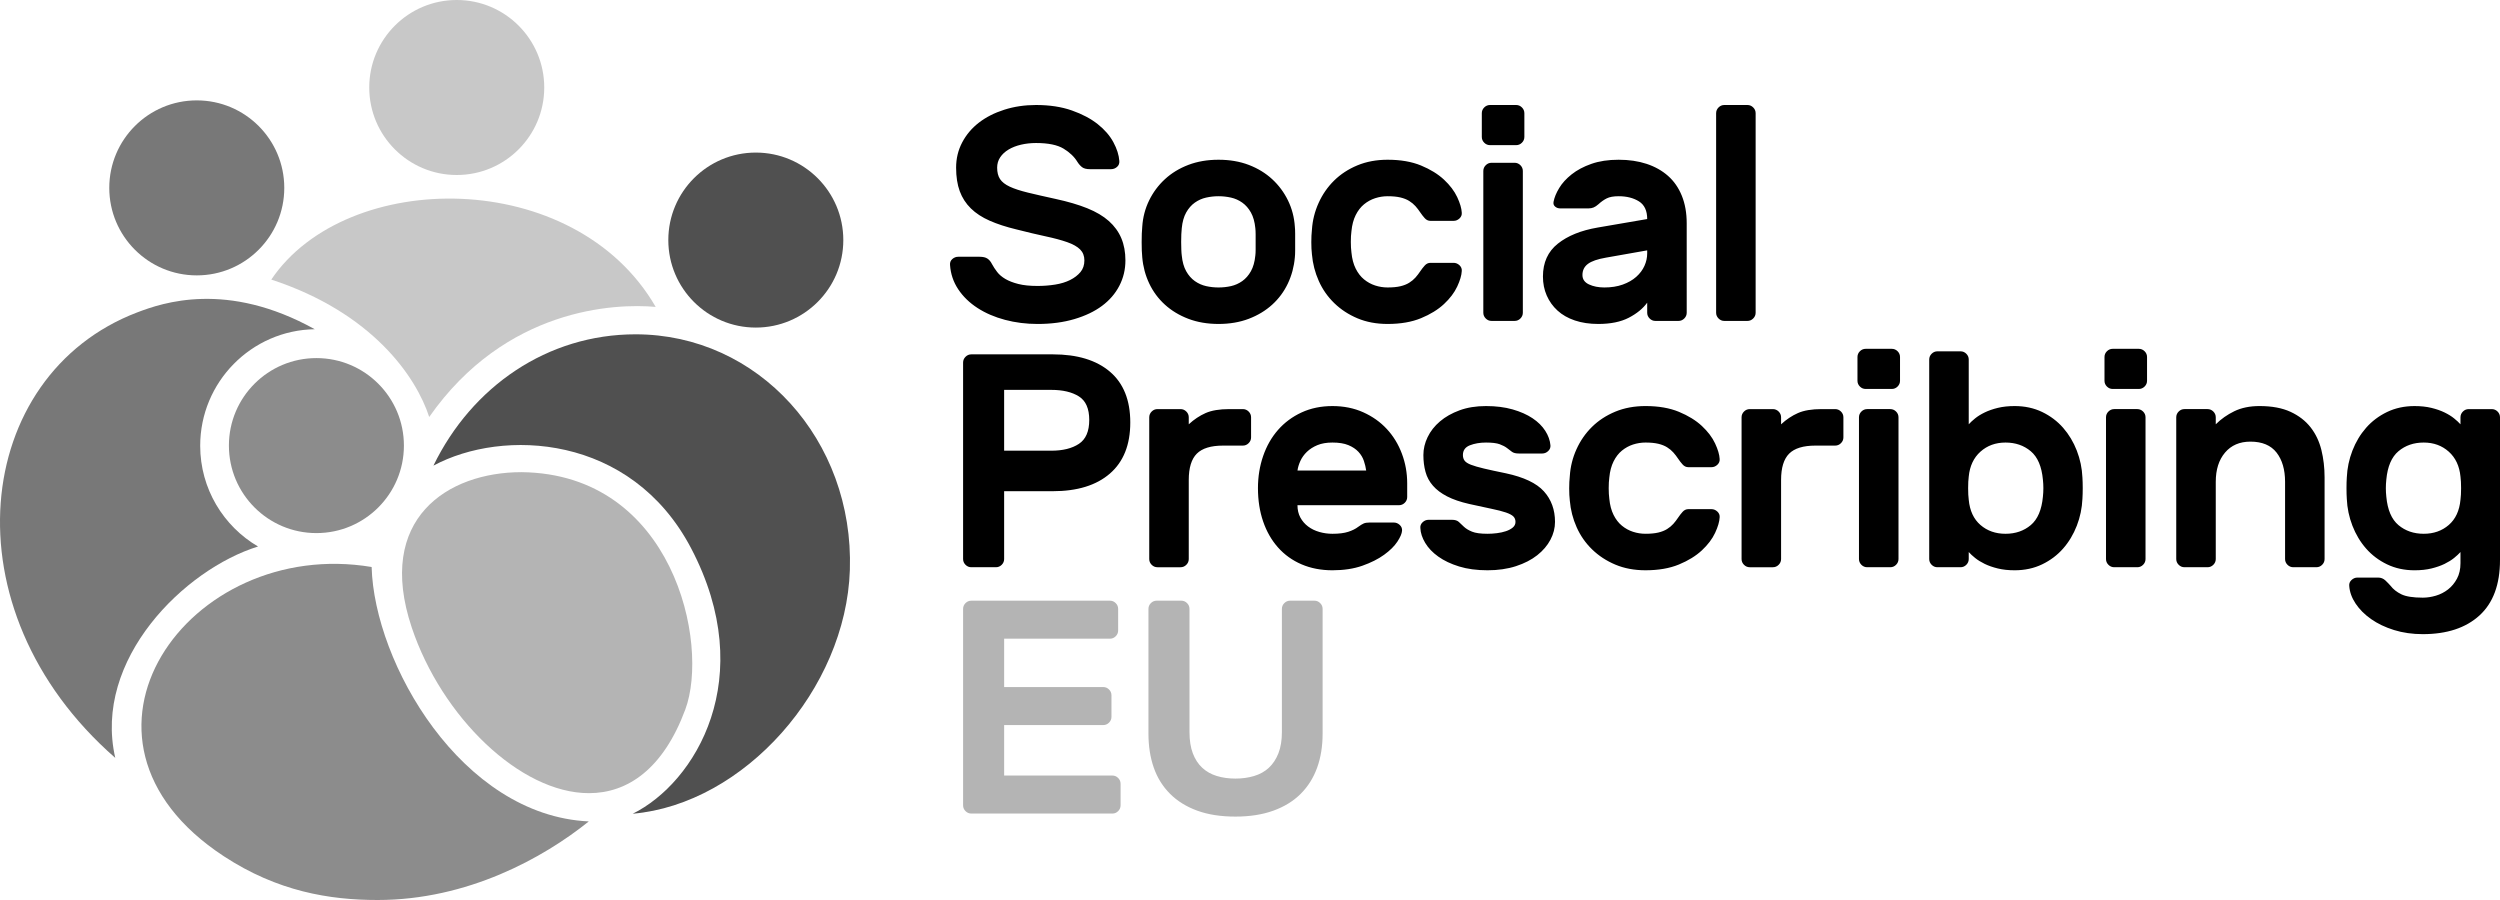
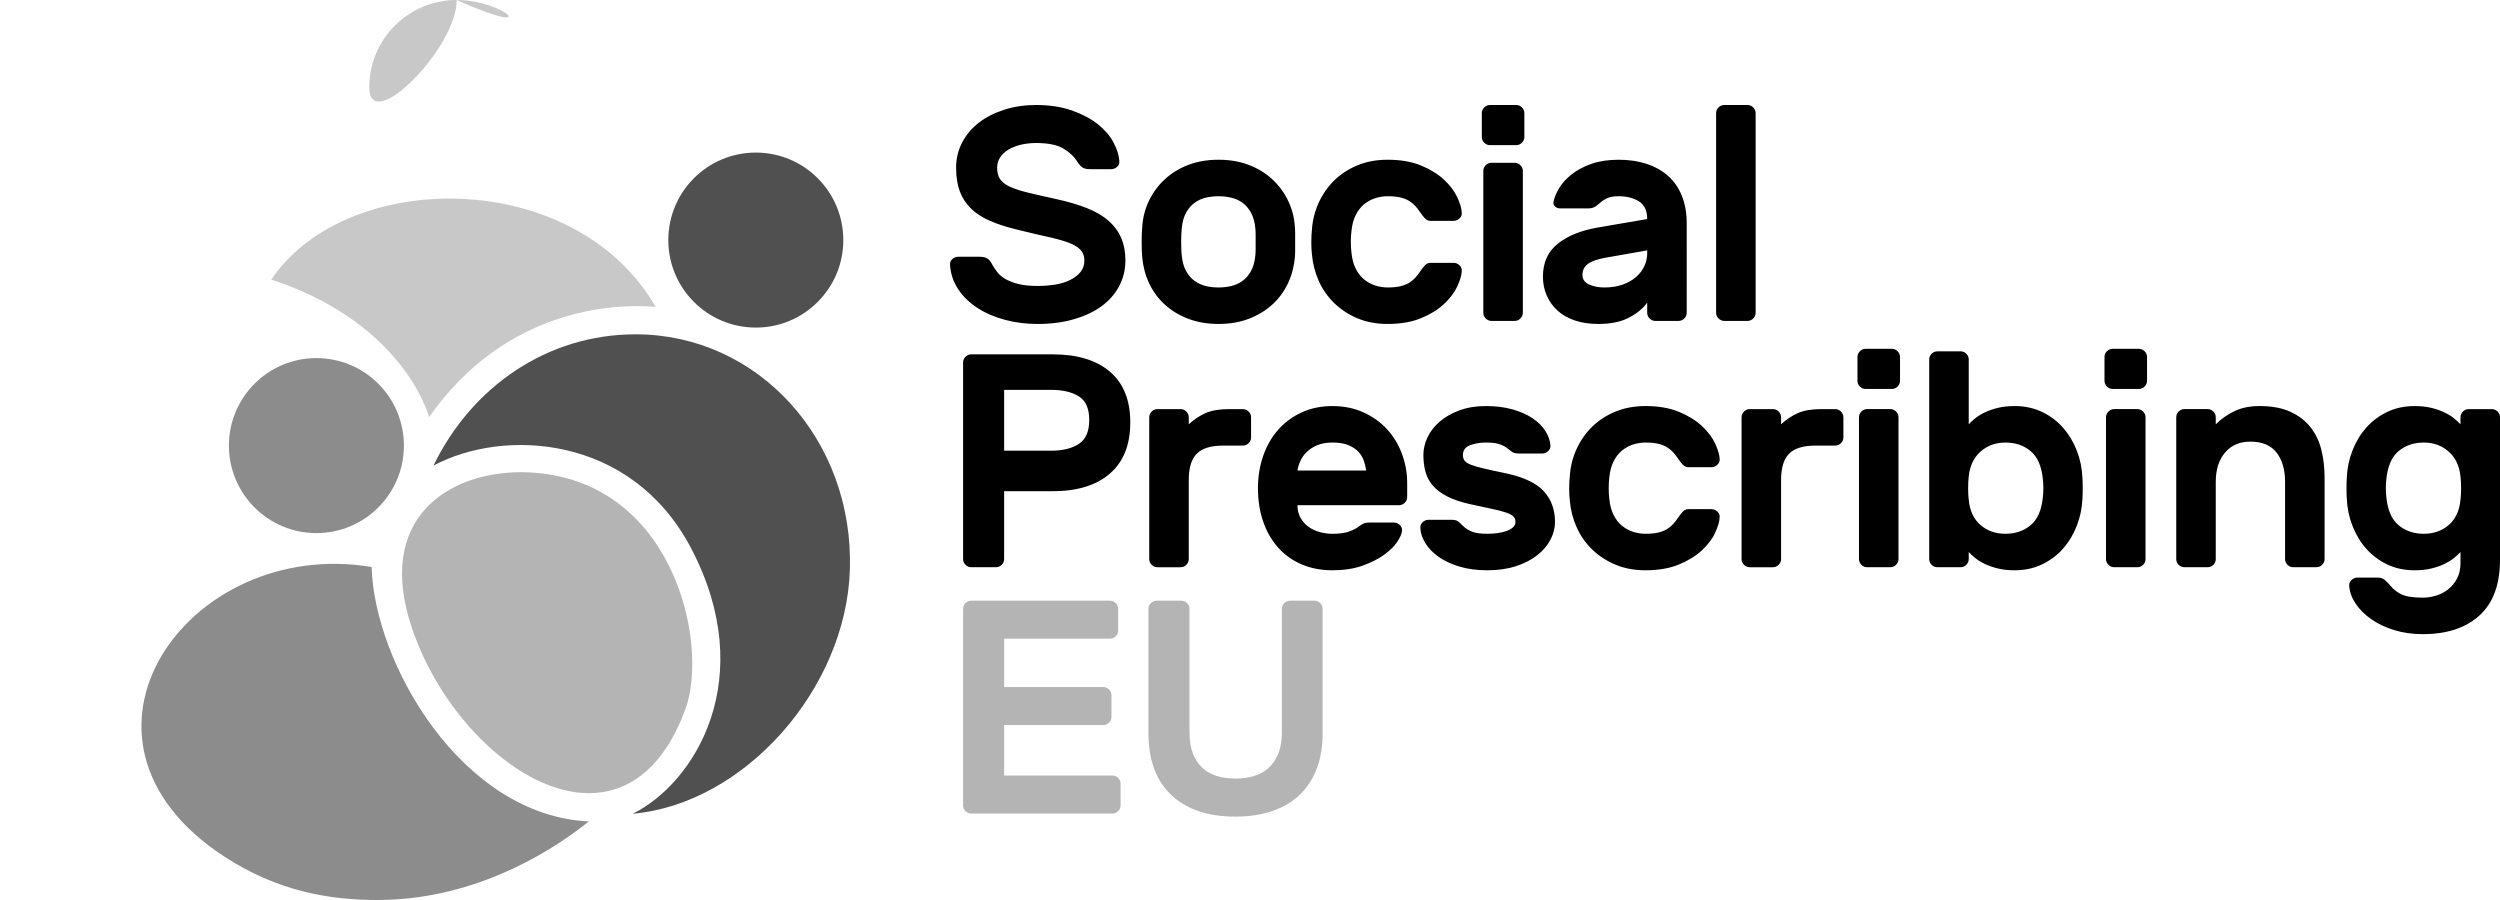
<svg xmlns="http://www.w3.org/2000/svg" version="1.1" id="SP-EU_Logo" x="0px" y="0px" width="1000px" height="360px" viewBox="0 0 1000 360" xml:space="preserve">
  <path fill="#B4B4B4" d="M208.609,188.864c60.664,0.65,75.309,68.561,65.506,94.947c-8.844,23.806-23.068,33.454-38.533,33.454  c-27.52,0-58.954-30.568-70.893-66.293C150.138,207.438,179.119,188.864,208.609,188.864" />
-   <path fill="#787878" d="M78.709,40.153c19.33,0,35.002,15.669,35.002,34.998c0,19.331-15.672,35.002-35.002,35.002  c-19.329,0-34.998-15.671-34.998-35.002C43.711,55.823,59.38,40.153,78.709,40.153 M80.078,178.313  c0-25.479,20.492-46.241,45.822-46.622c-35.12-19.51-60.922-10.583-71.062-6.71c-65.566,25.043-77.001,118.55-8.732,178.176  c-9.05-39.407,27.757-75.461,57.105-84.554C89.39,210.507,80.078,195.482,80.078,178.313" />
  <path fill="#8C8C8C" d="M126.562,143.236c19.331,0,35.001,15.671,35.001,35c0,19.331-15.67,35-35.001,35  c-19.329,0-34.998-15.669-34.998-35C91.563,158.907,107.232,143.236,126.562,143.236 M148.653,226.799  c-73.466-12.322-130.972,68.625-59.119,115.702C111.012,356.575,131.826,360,151.025,360c36.016,0,66.312-16.816,84.494-31.433  C184.549,326.191,149.688,265.144,148.653,226.799" />
  <path fill="#505050" d="M302.326,61.03c19.329,0,34.999,15.67,34.999,35c0,19.333-15.67,35-34.999,35s-35-15.668-35-35  C267.326,76.7,282.997,61.03,302.326,61.03 M254.229,133.727c-35.27,0-65.504,20.894-80.854,52.526  c27.726-14.942,79.065-12.679,103.054,33.02c27.233,51.867,1.77,93.788-23.34,106.222c44.561-3.908,85.307-49.78,86.857-97.519  C341.634,175.923,303.256,133.727,254.229,133.727" />
-   <path fill="#C8C8C8" d="M262.277,122.764c-16.212-1.478-60.03,0.365-90.591,44.026c-5.21-16.021-22.67-41.713-63.173-54.96  C138.531,67.272,229.842,66.617,262.277,122.764 M182.697,0c-19.33,0-35,15.67-35,34.999c0,19.331,15.67,35.001,35,35.001  s35-15.67,35-35.001C217.697,15.67,202.027,0,182.697,0" />
+   <path fill="#C8C8C8" d="M262.277,122.764c-16.212-1.478-60.03,0.365-90.591,44.026c-5.21-16.021-22.67-41.713-63.173-54.96  C138.531,67.272,229.842,66.617,262.277,122.764 M182.697,0c-19.33,0-35,15.67-35,34.999s35-15.67,35-35.001C217.697,15.67,202.027,0,182.697,0" />
  <path fill="#B4B4B4" d="M401.656,310.218v-20.195h39.643c0.89,0,1.663-0.324,2.311-0.971c0.647-0.649,0.976-1.419,0.976-2.313  v-8.635c0-0.891-0.328-1.664-0.976-2.311c-0.647-0.647-1.421-0.975-2.311-0.975h-39.643v-19.343h42.319  c0.891,0,1.663-0.324,2.31-0.971c0.648-0.649,0.973-1.422,0.973-2.311v-8.637c0-0.892-0.324-1.664-0.973-2.313  c-0.646-0.646-1.419-0.973-2.31-0.973h-55.453c-0.89,0-1.664,0.327-2.312,0.973c-0.646,0.649-0.972,1.421-0.972,2.313v78.582  c0,0.893,0.325,1.664,0.972,2.312c0.647,0.649,1.422,0.971,2.312,0.971h56.425c0.89,0,1.662-0.321,2.311-0.971  c0.646-0.648,0.975-1.42,0.975-2.312v-8.638c0-0.889-0.329-1.659-0.975-2.311c-0.648-0.649-1.421-0.973-2.311-0.973H401.656z   M516.041,240.271c-0.895,0-1.663,0.327-2.31,0.973c-0.652,0.649-0.972,1.421-0.972,2.313v49.263c0,3.327-0.47,6.168-1.397,8.517  c-0.935,2.354-2.214,4.282-3.832,5.781c-1.624,1.5-3.588,2.594-5.895,3.284c-2.312,0.69-4.804,1.034-7.479,1.034  c-2.677,0-5.15-0.343-7.417-1.034c-2.271-0.689-4.217-1.783-5.836-3.284c-1.624-1.499-2.879-3.427-3.771-5.781  c-0.895-2.349-1.336-5.189-1.336-8.517v-49.263c0-0.892-0.324-1.664-0.972-2.313c-0.655-0.646-1.42-0.973-2.311-0.973h-9.851  c-0.892,0-1.664,0.327-2.312,0.973c-0.646,0.649-0.969,1.421-0.969,2.313v49.872c0,5.031,0.707,9.573,2.125,13.625  c1.417,4.056,3.589,7.541,6.506,10.463c2.918,2.918,6.545,5.169,10.885,6.748c4.33,1.585,9.422,2.374,15.257,2.374  c5.753,0,10.82-0.789,15.198-2.374c4.377-1.579,8.027-3.829,10.941-6.748c2.918-2.922,5.107-6.408,6.565-10.463  c1.462-4.052,2.188-8.594,2.188-13.625v-49.872c0-0.892-0.326-1.664-0.976-2.313c-0.647-0.646-1.418-0.973-2.307-0.973H516.041z" />
  <path d="M388.524,141.742c-0.896,0-1.666,0.328-2.312,0.977c-0.648,0.647-0.974,1.419-0.974,2.311v78.582  c0,0.893,0.325,1.664,0.974,2.311c0.646,0.651,1.416,0.971,2.312,0.971h9.848c0.89,0,1.662-0.32,2.312-0.971  c0.646-0.647,0.971-1.418,0.971-2.311v-27.129h19.454c9.805,0,17.424-2.348,22.855-7.055c5.431-4.703,8.148-11.514,8.148-20.436  c0-8.921-2.718-15.692-8.148-20.316c-5.432-4.623-13.051-6.934-22.855-6.934H388.524z M401.654,155.951h18.845  c4.62,0,8.306,0.873,11.062,2.614c2.761,1.745,4.136,4.887,4.136,9.427c0,4.542-1.375,7.727-4.136,9.549  c-2.757,1.826-6.442,2.738-11.062,2.738h-18.845V155.951z M497.146,178.237c0.893,0,1.659-0.324,2.311-0.973  c0.65-0.647,0.973-1.417,0.973-2.31v-8.03c0-0.89-0.322-1.662-0.973-2.311c-0.651-0.647-1.418-0.973-2.311-0.973h-5.47  c-3.893,0-7.03,0.528-9.423,1.581c-2.391,1.058-4.643,2.555-6.749,4.5v-2.797c0-0.89-0.322-1.662-0.974-2.311  c-0.649-0.647-1.415-0.973-2.312-0.973h-9.238c-0.892,0-1.663,0.326-2.31,0.973c-0.648,0.649-0.973,1.421-0.973,2.311v56.688  c0,0.893,0.324,1.664,0.973,2.311c0.646,0.651,1.418,0.971,2.31,0.971h9.238c0.897,0,1.663-0.32,2.312-0.971  c0.651-0.647,0.974-1.418,0.974-2.311v-31.629c0-4.866,1.075-8.37,3.222-10.521c2.15-2.148,5.653-3.224,10.515-3.224H497.146z   M505.257,208.588c1.377,4.014,3.362,7.479,5.955,10.4c2.597,2.918,5.737,5.171,9.424,6.751c3.689,1.581,7.801,2.373,12.342,2.373  c4.54,0,8.528-0.608,11.977-1.824c3.442-1.215,6.342-2.676,8.693-4.381c2.35-1.704,4.114-3.444,5.288-5.227  c1.175-1.785,1.806-3.246,1.885-4.381c0.079-0.89-0.227-1.664-0.909-2.311c-0.69-0.647-1.48-0.975-2.378-0.975h-9.723  c-0.973,0-1.744,0.123-2.312,0.365s-1.294,0.691-2.187,1.338c-1.053,0.814-2.391,1.483-4.015,2.006  c-1.622,0.528-3.727,0.79-6.32,0.79c-1.783,0-3.525-0.244-5.228-0.728c-1.703-0.486-3.204-1.219-4.498-2.19  c-1.301-0.975-2.33-2.168-3.103-3.586c-0.772-1.422-1.155-3.064-1.155-4.93h40.61c0.895,0,1.661-0.322,2.309-0.971  c0.653-0.649,0.972-1.421,0.972-2.311v-5.475c0-4.137-0.706-8.089-2.127-11.861c-1.415-3.771-3.423-7.053-6.02-9.854  c-2.591-2.797-5.729-5.026-9.422-6.689c-3.688-1.662-7.799-2.494-12.339-2.494c-4.541,0-8.652,0.852-12.342,2.555  c-3.687,1.703-6.827,4.035-9.424,6.996c-2.593,2.96-4.578,6.445-5.955,10.458c-1.38,4.016-2.068,8.294-2.068,12.836  C503.188,200.133,503.877,204.574,505.257,208.588 M539.36,178.055c1.661,0.69,2.998,1.58,4.016,2.676  c1.012,1.093,1.74,2.312,2.184,3.648c0.447,1.34,0.752,2.616,0.912,3.835h-27.478c0.163-1.219,0.548-2.495,1.155-3.835  c0.607-1.336,1.48-2.555,2.612-3.648c1.14-1.096,2.537-1.985,4.196-2.676c1.66-0.689,3.668-1.036,6.02-1.036  C535.571,177.019,537.702,177.366,539.36,178.055 M605.102,211.021c-0.731,0.608-1.645,1.094-2.735,1.457  c-1.092,0.365-2.295,0.634-3.586,0.791c-1.302,0.165-2.554,0.244-3.77,0.244c-2.757,0-4.826-0.28-6.2-0.849  c-1.38-0.566-2.455-1.217-3.223-1.947c-0.779-0.729-1.462-1.376-2.065-1.948c-0.611-0.563-1.521-0.849-2.737-0.849h-9.363  c-0.896,0-1.684,0.328-2.371,0.973c-0.687,0.648-0.992,1.421-0.909,2.31c0.075,1.948,0.727,3.935,1.942,5.961  c1.217,2.029,2.957,3.854,5.229,5.473c2.267,1.624,5.046,2.942,8.328,3.955c3.285,1.015,7.07,1.521,11.37,1.521  c4.21,0,8.002-0.548,11.367-1.642c3.361-1.096,6.203-2.555,8.511-4.377c2.312-1.826,4.073-3.895,5.29-6.208  c1.217-2.311,1.824-4.683,1.824-7.117c0-4.863-1.485-8.94-4.438-12.224c-2.962-3.286-8.048-5.693-15.26-7.235  c-3.568-0.73-6.466-1.358-8.693-1.886c-2.231-0.526-3.975-1.034-5.229-1.521c-1.261-0.489-2.106-1.034-2.55-1.644  c-0.448-0.607-0.671-1.355-0.671-2.249c0-1.864,0.93-3.164,2.796-3.893c1.862-0.728,4.014-1.097,6.445-1.097  c2.428,0,4.254,0.226,5.473,0.671c1.211,0.448,2.184,0.957,2.914,1.519c0.73,0.572,1.401,1.078,2.005,1.522  c0.611,0.451,1.525,0.671,2.738,0.671h9.36c0.894,0,1.681-0.324,2.374-0.975c0.687-0.647,0.986-1.417,0.911-2.311  c-0.166-1.947-0.854-3.871-2.067-5.779c-1.218-1.903-2.919-3.587-5.105-5.046c-2.191-1.463-4.845-2.636-7.964-3.529  c-3.125-0.89-6.674-1.338-10.639-1.338c-3.972,0-7.504,0.572-10.578,1.703c-3.086,1.136-5.702,2.615-7.842,4.441  c-2.15,1.823-3.791,3.915-4.927,6.263c-1.14,2.353-1.701,4.747-1.701,7.178s0.282,4.683,0.853,6.75  c0.561,2.069,1.559,3.915,2.979,5.535c1.412,1.626,3.297,3.043,5.648,4.258c2.352,1.217,5.31,2.233,8.88,3.043  c3.648,0.812,6.646,1.458,8.996,1.947c2.349,0.484,4.23,0.971,5.654,1.457c1.418,0.489,2.409,1.015,2.979,1.582  c0.562,0.568,0.85,1.298,0.85,2.188C606.195,209.664,605.831,210.413,605.102,211.021 M645.428,184.563  c0.889-1.786,2.007-3.226,3.343-4.319c1.341-1.094,2.818-1.904,4.437-2.434c1.62-0.522,3.285-0.792,4.99-0.792  c2.021,0,3.729,0.165,5.102,0.49c1.376,0.326,2.556,0.792,3.528,1.4c0.978,0.607,1.801,1.296,2.494,2.067  c0.69,0.771,1.356,1.641,2.006,2.616c0.482,0.731,1.051,1.458,1.702,2.189c0.642,0.731,1.418,1.094,2.311,1.094h9.238  c0.892,0,1.684-0.324,2.374-0.973c0.683-0.647,0.991-1.42,0.909-2.311c-0.082-1.703-0.689-3.771-1.821-6.203  c-1.136-2.434-2.899-4.765-5.291-6.998c-2.394-2.226-5.449-4.111-9.179-5.656c-3.729-1.541-8.188-2.311-13.373-2.311  c-4.461,0-8.493,0.751-12.099,2.25c-3.609,1.501-6.712,3.529-9.304,6.084c-2.596,2.552-4.661,5.534-6.2,8.94  c-1.54,3.405-2.43,6.972-2.671,10.707c-0.169,1.541-0.248,3.2-0.248,4.984s0.079,3.408,0.248,4.865  c0.32,3.734,1.229,7.28,2.734,10.646c1.497,3.365,3.563,6.323,6.197,8.88c2.633,2.553,5.737,4.582,9.305,6.081  c3.563,1.499,7.576,2.251,12.037,2.251c5.185,0,9.644-0.772,13.373-2.312c3.729-1.539,6.785-3.425,9.179-5.654  c2.392-2.231,4.155-4.564,5.291-6.996c1.132-2.434,1.739-4.5,1.821-6.206c0.082-0.887-0.227-1.659-0.909-2.308  c-0.69-0.647-1.482-0.975-2.374-0.975h-9.238c-0.893,0-1.669,0.365-2.311,1.093c-0.651,0.733-1.22,1.461-1.702,2.189  c-0.649,0.975-1.315,1.848-2.006,2.619c-0.693,0.771-1.517,1.458-2.494,2.066c-0.973,0.607-2.152,1.074-3.528,1.399  c-1.372,0.324-3.08,0.484-5.102,0.484c-1.705,0-3.37-0.262-4.99-0.79c-1.618-0.523-3.096-1.338-4.437-2.434  c-1.336-1.093-2.454-2.532-3.343-4.317c-0.894-1.785-1.46-3.929-1.701-6.446c-0.163-1.217-0.245-2.637-0.245-4.258  c0-1.621,0.082-3.044,0.245-4.256C643.968,188.496,644.534,186.349,645.428,184.563 M734.073,178.237  c0.896,0,1.662-0.324,2.312-0.973c0.65-0.647,0.974-1.417,0.974-2.31v-8.03c0-0.89-0.323-1.662-0.974-2.311  c-0.649-0.647-1.416-0.973-2.312-0.973h-5.47c-3.89,0-7.033,0.528-9.424,1.581c-2.39,1.058-4.641,2.555-6.747,4.5v-2.797  c0-0.89-0.324-1.662-0.973-2.311c-0.65-0.647-1.419-0.973-2.313-0.973h-9.234c-0.894,0-1.663,0.326-2.313,0.973  c-0.648,0.649-0.972,1.421-0.972,2.311v56.688c0,0.893,0.323,1.664,0.972,2.311c0.65,0.651,1.42,0.971,2.313,0.971h9.234  c0.895,0,1.663-0.32,2.313-0.971c0.648-0.647,0.973-1.418,0.973-2.311v-31.629c0-4.866,1.076-8.37,3.221-10.521  c2.146-2.148,5.653-3.224,10.518-3.224H734.073z M759.399,166.924c0-0.89-0.324-1.662-0.971-2.311  c-0.651-0.647-1.421-0.973-2.312-0.973h-9.242c-0.893,0-1.659,0.326-2.311,0.973c-0.649,0.649-0.973,1.421-0.973,2.311v56.688  c0,0.893,0.323,1.664,0.973,2.311c0.651,0.651,1.418,0.971,2.311,0.971h9.242c0.891,0,1.66-0.32,2.312-0.971  c0.646-0.647,0.971-1.418,0.971-2.311V166.924z M746.268,139.529c-0.893,0-1.662,0.326-2.311,0.971  c-0.649,0.651-0.97,1.422-0.97,2.311v9.489c0,0.893,0.32,1.666,0.97,2.312c0.648,0.647,1.418,0.971,2.311,0.971h10.453  c0.898,0,1.665-0.324,2.315-0.971c0.648-0.647,0.971-1.419,0.971-2.312v-9.489c0-0.889-0.322-1.66-0.971-2.311  c-0.65-0.645-1.417-0.971-2.315-0.971H746.268z M799.108,163.154c-1.989,0.486-3.729,1.095-5.227,1.824  c-1.501,0.729-2.78,1.519-3.833,2.372c-1.053,0.851-1.907,1.642-2.554,2.37v-25.91c0-0.889-0.32-1.66-0.97-2.311  c-0.649-0.645-1.42-0.971-2.309-0.971h-9.243c-0.894,0-1.66,0.326-2.311,0.971c-0.649,0.651-0.975,1.422-0.975,2.311v79.8  c0,0.893,0.325,1.664,0.975,2.311c0.65,0.651,1.417,0.971,2.311,0.971h9.243c0.889,0,1.659-0.32,2.309-0.971  c0.649-0.647,0.97-1.418,0.97-2.311v-2.797c0.646,0.729,1.501,1.519,2.554,2.37c1.053,0.854,2.332,1.642,3.833,2.375  c1.498,0.729,3.237,1.334,5.227,1.824c1.985,0.486,4.232,0.729,6.75,0.729c4.05,0,7.717-0.792,11.001-2.373  c3.283-1.58,6.078-3.688,8.39-6.324c2.31-2.634,4.134-5.678,5.474-9.126c1.335-3.444,2.082-7.033,2.248-10.763  c0.076-1.217,0.122-2.637,0.122-4.258c0-1.621-0.046-3.044-0.122-4.256c-0.166-3.729-0.913-7.321-2.248-10.768  c-1.34-3.442-3.164-6.485-5.474-9.124c-2.312-2.634-5.106-4.743-8.39-6.327c-3.284-1.578-6.951-2.37-11.001-2.37  C803.341,162.423,801.094,162.667,799.108,163.154 M817.164,198.672c-0.486,5.272-2.109,9.064-4.862,11.375  c-2.757,2.312-6.125,3.465-10.093,3.465c-3.97,0-7.314-1.175-10.033-3.525c-2.713-2.35-4.275-5.719-4.681-10.097  c-0.162-1.218-0.242-2.757-0.242-4.623c0-1.862,0.08-3.407,0.242-4.624c0.405-4.214,1.968-7.542,4.681-9.974  c2.719-2.434,6.063-3.652,10.033-3.652c3.968,0,7.336,1.159,10.093,3.47c2.753,2.313,4.376,6.106,4.862,11.373  C817.408,194.134,817.408,196.403,817.164,198.672 M858.21,166.924c0-0.89-0.325-1.662-0.972-2.311  c-0.652-0.647-1.423-0.973-2.312-0.973h-9.239c-0.896,0-1.661,0.326-2.311,0.973c-0.654,0.649-0.973,1.421-0.973,2.311v56.688  c0,0.893,0.318,1.664,0.973,2.311c0.649,0.651,1.414,0.971,2.311,0.971h9.239c0.889,0,1.659-0.32,2.312-0.971  c0.646-0.647,0.972-1.418,0.972-2.311V166.924z M845.076,139.529c-0.889,0-1.659,0.326-2.309,0.971  c-0.648,0.651-0.971,1.422-0.971,2.311v9.489c0,0.893,0.322,1.666,0.971,2.312c0.649,0.647,1.42,0.971,2.309,0.971h10.46  c0.891,0,1.657-0.324,2.308-0.971c0.65-0.647,0.974-1.419,0.974-2.312v-9.489c0-0.889-0.323-1.66-0.974-2.311  c-0.65-0.645-1.417-0.971-2.308-0.971H845.076z M929.831,190.888c0-3.81-0.426-7.44-1.274-10.887  c-0.851-3.446-2.292-6.467-4.314-9.062c-2.027-2.594-4.704-4.661-8.026-6.205c-3.326-1.541-7.46-2.311-12.403-2.311  c-3.891,0-7.254,0.691-10.093,2.07c-2.835,1.378-5.304,3.121-7.415,5.227v-2.797c0-0.89-0.322-1.662-0.97-2.311  c-0.651-0.647-1.419-0.973-2.311-0.973h-9.239c-0.896,0-1.663,0.326-2.311,0.973c-0.651,0.649-0.977,1.421-0.977,2.311v56.688  c0,0.893,0.325,1.664,0.977,2.311c0.647,0.651,1.415,0.971,2.311,0.971h9.239c0.892,0,1.659-0.32,2.311-0.971  c0.647-0.647,0.97-1.418,0.97-2.311v-30.896c0-4.87,1.234-8.761,3.709-11.681c2.474-2.918,5.854-4.379,10.152-4.379  c4.698,0,8.185,1.461,10.458,4.379c2.266,2.92,3.404,6.811,3.404,11.681v30.896c0,0.893,0.319,1.664,0.975,2.311  c0.646,0.651,1.411,0.971,2.309,0.971h9.239c0.891,0,1.661-0.32,2.311-0.971c0.647-0.647,0.97-1.418,0.97-2.311V190.888z   M960.544,237.72c-1.825-0.889-3.262-2.027-4.315-3.404c-0.572-0.651-1.257-1.36-2.064-2.13c-0.818-0.769-1.788-1.155-2.921-1.155  h-8.27c-0.891,0-1.682,0.323-2.368,0.976c-0.693,0.643-0.997,1.416-0.913,2.309c0.159,2.434,1.012,4.808,2.553,7.117  c1.538,2.311,3.605,4.381,6.201,6.202c2.593,1.826,5.654,3.286,9.18,4.383c3.525,1.094,7.356,1.64,11.492,1.64  c9.641,0,17.203-2.494,22.672-7.48c5.474-4.987,8.21-12.39,8.21-22.2v-57.053c0-0.89-0.328-1.662-0.974-2.311  c-0.649-0.647-1.422-0.973-2.312-0.973h-9.239c-0.894,0-1.664,0.326-2.307,0.973c-0.651,0.649-0.978,1.421-0.978,2.311v2.797  c-0.648-0.729-1.5-1.519-2.552-2.37c-1.057-0.854-2.332-1.644-3.828-2.372c-1.501-0.729-3.248-1.338-5.227-1.824  c-1.99-0.487-4.239-0.731-6.752-0.731c-4.056,0-7.72,0.792-11.001,2.37c-3.283,1.584-6.082,3.692-8.392,6.327  c-2.311,2.639-4.135,5.682-5.469,9.124c-1.335,3.446-2.091,7.039-2.25,10.768c-0.085,1.212-0.124,2.636-0.124,4.256  c0,1.621,0.039,3.041,0.124,4.258c0.159,3.729,0.915,7.319,2.25,10.763c1.334,3.449,3.158,6.492,5.469,9.126  c2.31,2.636,5.108,4.744,8.392,6.324c3.281,1.581,6.945,2.373,11.001,2.373c2.513,0,4.762-0.243,6.752-0.729  c1.979-0.49,3.726-1.096,5.227-1.824c1.496-0.733,2.771-1.521,3.828-2.375c1.052-0.852,1.903-1.642,2.552-2.37v4.5  c0,2.349-0.464,4.399-1.396,6.142c-0.934,1.741-2.127,3.185-3.588,4.32c-1.459,1.131-3.078,1.965-4.861,2.493  c-1.783,0.526-3.527,0.79-5.227,0.79C965.227,239.06,962.368,238.613,960.544,237.72 M959.388,180.488  c2.757-2.311,6.119-3.47,10.092-3.47c3.97,0,7.314,1.219,10.03,3.652c2.712,2.432,4.276,5.759,4.681,9.974  c0.163,1.217,0.243,2.761,0.243,4.624c0,1.866-0.08,3.404-0.243,4.623c-0.404,4.378-1.969,7.747-4.681,10.097  c-2.716,2.351-6.061,3.525-10.03,3.525c-3.973,0-7.335-1.153-10.092-3.465c-2.754-2.311-4.375-6.103-4.862-11.375  c-0.247-2.269-0.247-4.538,0-6.811C955.013,186.594,956.634,182.801,959.388,180.488 M401.718,43.886  c-3.934,1.257-7.318,2.98-10.154,5.169c-2.835,2.19-5.067,4.828-6.686,7.909c-1.625,3.079-2.435,6.446-2.435,10.094  c0,3.649,0.489,6.791,1.457,9.428c0.978,2.638,2.455,4.927,4.441,6.875c1.983,1.947,4.498,3.587,7.538,4.925  c3.037,1.337,6.586,2.493,10.64,3.467c4.456,1.134,8.39,2.069,11.792,2.798c3.405,0.729,6.261,1.501,8.571,2.31  c2.312,0.814,4.034,1.785,5.17,2.918c1.129,1.138,1.703,2.599,1.703,4.379c0,1.868-0.53,3.43-1.58,4.685  c-1.062,1.257-2.438,2.313-4.138,3.162c-1.702,0.852-3.688,1.459-5.957,1.825c-2.272,0.366-4.619,0.548-7.051,0.548  c-3.083,0-5.653-0.26-7.721-0.792c-2.068-0.524-3.791-1.193-5.167-2.005c-1.38-0.81-2.475-1.741-3.283-2.799  c-0.812-1.054-1.503-2.105-2.07-3.162c-0.483-0.971-1.093-1.703-1.823-2.188c-0.728-0.489-1.784-0.73-3.159-0.73h-8.51  c-0.897,0-1.683,0.304-2.369,0.913c-0.694,0.607-0.997,1.397-0.914,2.37c0.242,3.569,1.334,6.811,3.283,9.733  c1.942,2.918,4.52,5.413,7.719,7.479c3.199,2.069,6.873,3.648,11.006,4.745c4.132,1.094,8.468,1.64,13.009,1.64  c5.43,0,10.333-0.649,14.708-1.945c4.382-1.296,8.066-3.059,11.066-5.291c3-2.227,5.311-4.903,6.931-8.03  c1.618-3.122,2.432-6.507,2.432-10.158c0-3.323-0.547-6.281-1.642-8.879c-1.097-2.59-2.758-4.884-4.987-6.871  c-2.229-1.987-5.105-3.688-8.631-5.112c-3.523-1.417-7.723-2.652-12.584-3.708c-4.456-0.973-8.186-1.824-11.185-2.555  c-3-0.733-5.41-1.519-7.236-2.372c-1.822-0.852-3.12-1.864-3.891-3.042c-0.77-1.175-1.152-2.698-1.152-4.562  c0-1.538,0.402-2.918,1.216-4.137c0.81-1.215,1.922-2.247,3.344-3.101c1.418-0.852,3.077-1.499,4.987-1.948  c1.901-0.442,3.905-0.667,6.017-0.667c4.861,0,8.529,0.75,11,2.25c2.471,1.501,4.315,3.267,5.535,5.292  c0.562,0.891,1.193,1.604,1.885,2.13c0.687,0.526,1.723,0.791,3.099,0.791h8.51c0.893,0,1.682-0.304,2.371-0.912  c0.691-0.611,0.992-1.402,0.913-2.374c-0.164-2.349-0.953-4.844-2.372-7.482c-1.419-2.634-3.504-5.047-6.262-7.238  c-2.758-2.189-6.199-4.016-10.334-5.473c-4.131-1.459-8.916-2.19-14.345-2.19C409.881,42,405.646,42.632,401.718,43.886   M475.322,65.965c-3.604,1.382-6.728,3.283-9.363,5.717c-2.634,2.43-4.743,5.271-6.32,8.514c-1.581,3.246-2.494,6.733-2.736,10.462  c-0.079,0.729-0.143,1.666-0.185,2.797c-0.041,1.136-0.057,2.273-0.057,3.406c0,1.136,0.016,2.25,0.057,3.347  c0.042,1.092,0.105,2.005,0.185,2.735c0.324,3.733,1.257,7.218,2.795,10.462c1.54,3.248,3.628,6.062,6.262,8.455  c2.636,2.394,5.759,4.279,9.363,5.655c3.606,1.376,7.64,2.066,12.096,2.066c4.457,0,8.494-0.69,12.101-2.066  c3.604-1.376,6.727-3.262,9.361-5.655c2.631-2.393,4.723-5.207,6.262-8.455c1.538-3.244,2.473-6.729,2.796-10.462  c0.081-0.73,0.123-1.644,0.123-2.735v-3.347v-3.406c0-1.131-0.042-2.068-0.123-2.797c-0.244-3.729-1.154-7.216-2.735-10.462  c-1.582-3.243-3.691-6.084-6.322-8.514c-2.635-2.434-5.758-4.335-9.361-5.717c-3.606-1.377-7.644-2.069-12.101-2.069  C482.962,63.896,478.929,64.587,475.322,65.965 M502.255,93.699v3.042v3.103c0,1.014-0.045,1.803-0.122,2.37  c-0.248,2.515-0.835,4.604-1.764,6.265c-0.934,1.664-2.087,2.98-3.466,3.955c-1.378,0.973-2.879,1.64-4.498,2.009  c-1.625,0.364-3.284,0.544-4.987,0.544c-1.699,0-3.362-0.18-4.98-0.544c-1.625-0.369-3.12-1.036-4.504-2.009  c-1.374-0.974-2.529-2.291-3.463-3.955c-0.932-1.662-1.52-3.75-1.763-6.265c-0.081-0.567-0.143-1.356-0.18-2.37  c-0.043-1.012-0.062-2.047-0.062-3.103c0-1.054,0.02-2.069,0.062-3.042c0.037-0.974,0.099-1.783,0.18-2.434  c0.243-2.512,0.831-4.6,1.763-6.263c0.934-1.662,2.089-2.981,3.463-3.955c1.384-0.973,2.879-1.643,4.504-2.007  c1.618-0.365,3.281-0.55,4.98-0.55c1.703,0,3.362,0.185,4.987,0.55c1.619,0.364,3.12,1.034,4.498,2.007  c1.379,0.973,2.532,2.293,3.466,3.955c0.929,1.664,1.516,3.751,1.764,6.263C502.21,91.917,502.255,92.725,502.255,93.699   M542.279,86.035c0.89-1.785,2.007-3.224,3.344-4.32c1.338-1.093,2.812-1.901,4.437-2.432c1.622-0.524,3.282-0.792,4.984-0.792  c2.023,0,3.729,0.165,5.11,0.49c1.377,0.328,2.553,0.791,3.522,1.398c0.972,0.61,1.803,1.3,2.497,2.069  c0.683,0.772,1.354,1.641,2.002,2.616c0.488,0.729,1.051,1.457,1.704,2.19c0.646,0.729,1.413,1.091,2.308,1.091h9.243  c0.89,0,1.68-0.321,2.371-0.971c0.683-0.649,0.987-1.419,0.906-2.311c-0.077-1.703-0.688-3.771-1.821-6.206  c-1.139-2.432-2.898-4.765-5.287-6.994c-2.395-2.228-5.454-4.115-9.182-5.658c-3.728-1.54-8.188-2.311-13.374-2.311  c-4.458,0-8.492,0.752-12.098,2.25c-3.609,1.5-6.708,3.529-9.302,6.082c-2.597,2.553-4.666,5.537-6.197,8.943  c-1.543,3.405-2.434,6.974-2.677,10.704c-0.171,1.541-0.246,3.202-0.246,4.986c0,1.785,0.075,3.407,0.246,4.866  c0.322,3.734,1.232,7.277,2.735,10.645c1.497,3.369,3.565,6.324,6.202,8.881c2.628,2.553,5.73,4.582,9.298,6.081  c3.567,1.497,7.58,2.249,12.038,2.249c5.186,0,9.646-0.77,13.374-2.311c3.728-1.539,6.787-3.425,9.182-5.656  c2.389-2.229,4.148-4.563,5.287-6.994c1.133-2.434,1.744-4.5,1.821-6.206c0.081-0.887-0.224-1.659-0.906-2.311  c-0.691-0.645-1.481-0.971-2.371-0.971h-9.243c-0.895,0-1.661,0.363-2.308,1.093c-0.653,0.731-1.216,1.459-1.704,2.188  c-0.648,0.975-1.319,1.846-2.002,2.616c-0.694,0.772-1.525,1.461-2.497,2.069c-0.97,0.608-2.146,1.074-3.522,1.398  c-1.382,0.328-3.087,0.486-5.11,0.486c-1.702,0-3.362-0.262-4.984-0.79c-1.624-0.526-3.099-1.339-4.437-2.434  c-1.337-1.094-2.454-2.534-3.344-4.316c-0.896-1.785-1.459-3.931-1.701-6.448c-0.166-1.219-0.243-2.634-0.243-4.258  c0-1.62,0.077-3.042,0.243-4.258C540.82,89.969,541.383,87.819,542.279,86.035 M609.136,68.397c0-0.892-0.327-1.664-0.971-2.309  c-0.649-0.649-1.424-0.977-2.309-0.977h-9.243c-0.894,0-1.666,0.328-2.312,0.977c-0.648,0.646-0.974,1.417-0.974,2.309v56.686  c0,0.895,0.325,1.664,0.974,2.311c0.646,0.651,1.418,0.974,2.312,0.974h9.243c0.885,0,1.659-0.323,2.309-0.974  c0.644-0.647,0.971-1.416,0.971-2.311V68.397z M596.006,42c-0.894,0-1.662,0.328-2.312,0.973c-0.65,0.648-0.971,1.421-0.971,2.311  v9.489c0,0.894,0.32,1.666,0.971,2.311c0.649,0.649,1.418,0.975,2.312,0.975h10.453c0.891,0,1.664-0.326,2.311-0.975  c0.647-0.646,0.976-1.417,0.976-2.311v-9.489c0-0.89-0.328-1.662-0.976-2.311c-0.646-0.646-1.42-0.973-2.311-0.973H596.006z   M622.037,82.628c0.565,0.491,1.254,0.733,2.065,0.733h11.309c0.727,0,1.397-0.124,2.004-0.366c0.607-0.246,1.274-0.689,2.006-1.339  c1.052-0.973,2.147-1.741,3.284-2.312c1.131-0.567,2.713-0.853,4.739-0.853c3.243,0,5.958,0.691,8.148,2.07  c2.188,1.377,3.283,3.734,3.283,7.058l-19.819,3.402c-6.647,1.139-11.956,3.287-15.926,6.448c-3.976,3.166-5.956,7.543-5.956,13.138  c0,2.759,0.504,5.292,1.517,7.603c1.013,2.31,2.449,4.32,4.316,6.023c1.861,1.701,4.171,3.021,6.928,3.953  c2.76,0.933,5.88,1.397,9.365,1.397c4.944,0,9.015-0.83,12.22-2.493c3.199-1.662,5.653-3.665,7.355-6.021v4.014  c0,0.895,0.324,1.664,0.972,2.311c0.646,0.651,1.418,0.974,2.307,0.974h9.243c0.89,0,1.663-0.323,2.311-0.974  c0.647-0.647,0.973-1.416,0.973-2.311V89.318c0-4.133-0.649-7.801-1.945-11.005c-1.298-3.204-3.142-5.86-5.532-7.968  c-2.39-2.108-5.251-3.71-8.571-4.806c-3.324-1.094-7.055-1.642-11.188-1.642c-4.136,0-7.763,0.548-10.879,1.642  c-3.124,1.096-5.757,2.496-7.902,4.197c-2.15,1.703-3.812,3.527-4.984,5.473c-1.18,1.947-1.931,3.773-2.255,5.475  C621.265,81.499,621.465,82.142,622.037,82.628 M635.593,113.771c-1.742-0.81-2.616-2.069-2.616-3.771  c0-1.862,0.73-3.345,2.189-4.441c1.457-1.094,3.85-1.922,7.172-2.493l16.538-2.92v1.217c0,1.704-0.366,3.367-1.095,4.987  c-0.729,1.624-1.824,3.083-3.283,4.381c-1.46,1.3-3.267,2.333-5.41,3.101c-2.15,0.772-4.602,1.155-7.357,1.155  C639.381,114.986,637.332,114.583,635.593,113.771 M702.254,45.284c0-0.89-0.322-1.662-0.973-2.311  c-0.648-0.646-1.416-0.973-2.308-0.973h-9.242c-0.894,0-1.659,0.328-2.31,0.973c-0.65,0.648-0.974,1.421-0.974,2.311v79.799  c0,0.895,0.323,1.664,0.974,2.311c0.65,0.651,1.416,0.974,2.31,0.974h9.242c0.892,0,1.659-0.323,2.308-0.974  c0.65-0.647,0.973-1.416,0.973-2.311V45.284z" />
</svg>